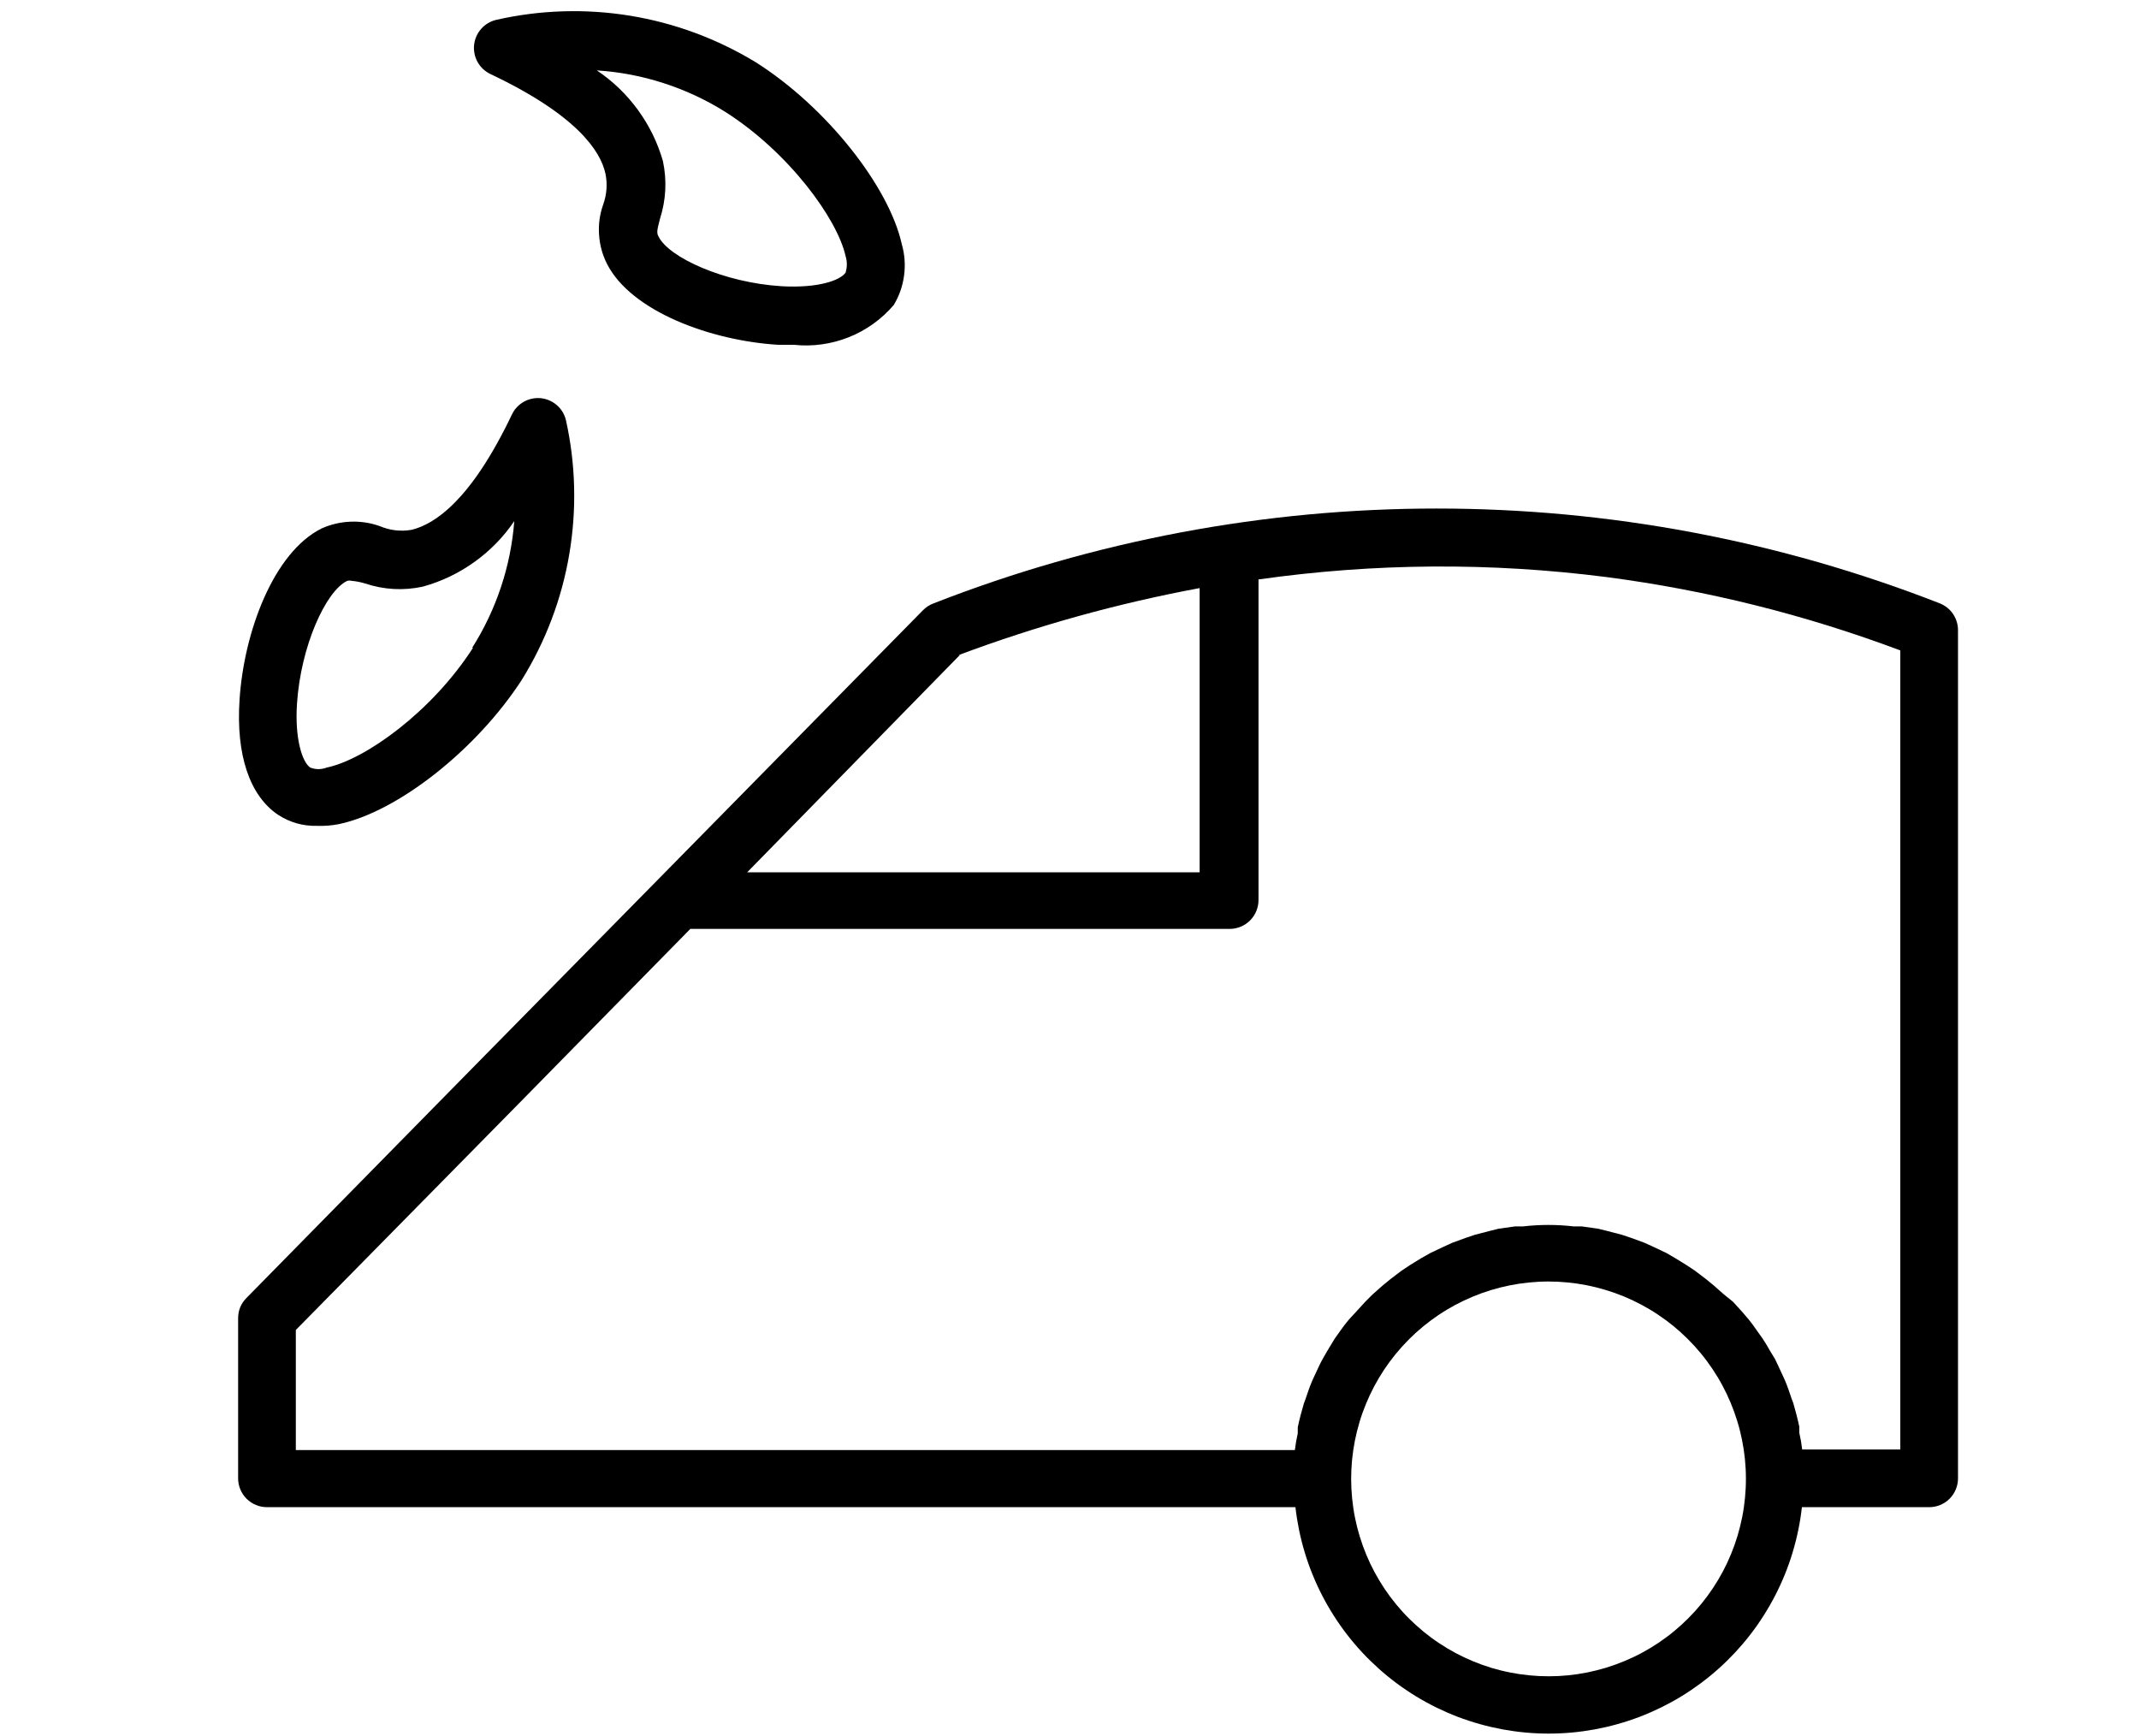
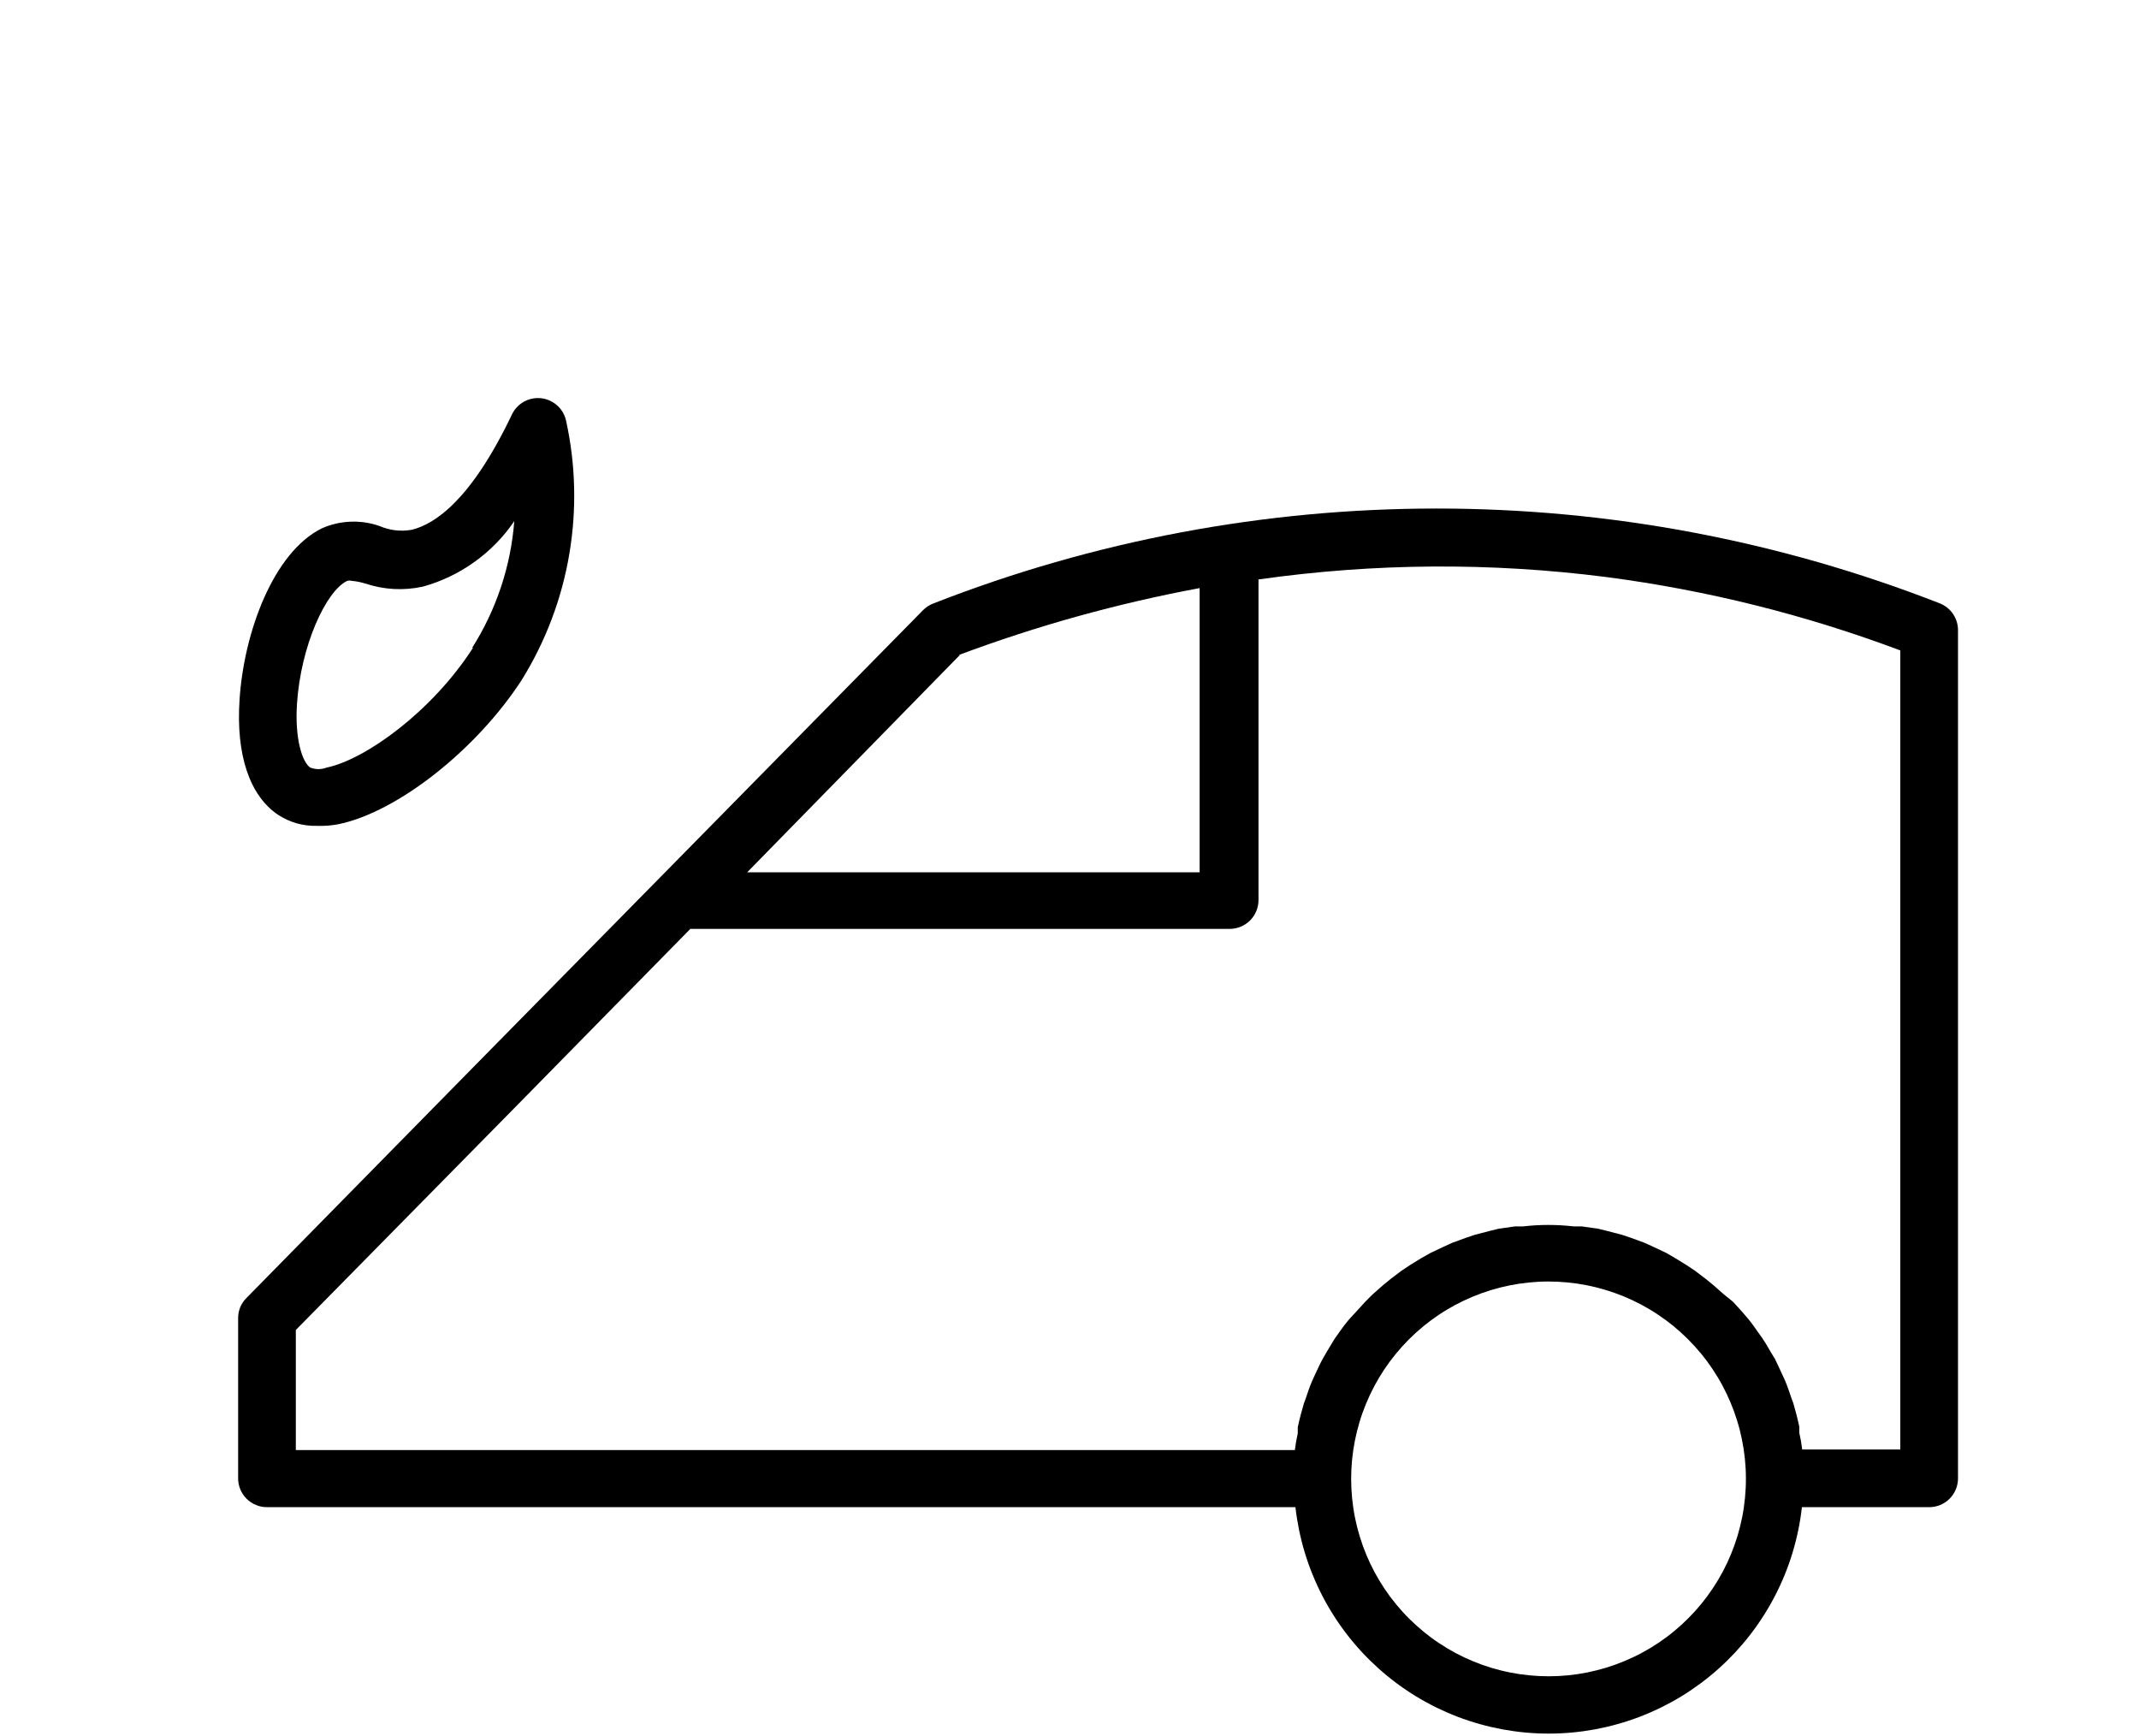
<svg xmlns="http://www.w3.org/2000/svg" width="345" viewBox="0 0 258.75 210" height="280" preserveAspectRatio="xMidYMid meet">
  <defs>
    <g />
    <clipPath id="96fb876b86">
      <path d="M 28 61 L 237 61 L 237 209.898 L 28 209.898 Z M 28 61 " clip-rule="nonzero" />
    </clipPath>
  </defs>
  <g clip-path="url(#96fb876b86)">
    <path fill="#000000" d="M 234.656 72.988 C 229.82 71.098 224.902 69.434 219.91 68 C 214.918 66.57 209.867 65.371 204.762 64.406 C 199.656 63.445 194.52 62.723 189.348 62.238 C 184.176 61.758 178.992 61.516 173.797 61.516 C 168.602 61.516 163.418 61.758 158.246 62.238 C 153.074 62.723 147.934 63.445 142.828 64.406 C 137.723 65.371 132.676 66.57 127.68 68 C 122.688 69.434 117.773 71.098 112.934 72.988 C 112.457 73.164 112.039 73.434 111.676 73.793 C 100.996 84.637 90.301 95.504 79.598 106.395 L 57.641 128.703 L 29.816 157.012 C 29.148 157.688 28.809 158.504 28.805 159.457 L 28.805 178.832 C 28.805 179.293 28.895 179.738 29.07 180.168 C 29.25 180.594 29.5 180.973 29.828 181.301 C 30.156 181.625 30.531 181.879 30.961 182.055 C 31.387 182.234 31.832 182.32 32.297 182.32 L 156.707 182.32 C 156.812 183.254 156.961 184.18 157.148 185.098 C 157.336 186.016 157.566 186.922 157.84 187.82 C 158.109 188.719 158.422 189.602 158.777 190.469 C 159.129 191.34 159.52 192.191 159.949 193.023 C 160.379 193.855 160.848 194.668 161.352 195.457 C 161.855 196.25 162.395 197.016 162.969 197.758 C 163.543 198.5 164.148 199.211 164.789 199.898 C 165.426 200.582 166.098 201.238 166.793 201.863 C 167.492 202.488 168.219 203.082 168.973 203.641 C 169.727 204.199 170.504 204.723 171.305 205.211 C 172.105 205.699 172.926 206.148 173.766 206.562 C 174.609 206.973 175.469 207.348 176.344 207.684 C 177.219 208.016 178.109 208.309 179.012 208.562 C 179.914 208.816 180.828 209.027 181.75 209.199 C 182.672 209.367 183.598 209.496 184.531 209.582 C 185.469 209.668 186.402 209.711 187.34 209.711 C 188.277 209.711 189.215 209.668 190.148 209.582 C 191.082 209.496 192.008 209.367 192.93 209.199 C 193.852 209.027 194.766 208.816 195.668 208.562 C 196.57 208.309 197.461 208.016 198.336 207.684 C 199.211 207.348 200.07 206.973 200.914 206.562 C 201.754 206.148 202.578 205.699 203.379 205.211 C 204.18 204.723 204.953 204.199 205.707 203.641 C 206.461 203.082 207.188 202.488 207.887 201.863 C 208.586 201.238 209.254 200.582 209.895 199.898 C 210.531 199.211 211.137 198.5 211.711 197.758 C 212.285 197.016 212.824 196.25 213.328 195.457 C 213.832 194.668 214.301 193.855 214.73 193.023 C 215.16 192.191 215.551 191.34 215.906 190.469 C 216.258 189.602 216.57 188.719 216.84 187.82 C 217.113 186.922 217.344 186.016 217.531 185.098 C 217.723 184.18 217.867 183.254 217.973 182.32 L 233.367 182.32 C 233.828 182.32 234.273 182.234 234.703 182.055 C 235.129 181.879 235.508 181.625 235.836 181.301 C 236.164 180.973 236.414 180.594 236.59 180.168 C 236.77 179.738 236.855 179.293 236.855 178.832 L 236.855 76.27 C 236.859 75.918 236.812 75.574 236.711 75.234 C 236.609 74.898 236.461 74.582 236.266 74.289 C 236.07 73.996 235.836 73.738 235.562 73.516 C 235.285 73.297 234.984 73.121 234.656 72.988 Z M 115.973 79.238 C 125.453 75.691 135.168 72.992 145.117 71.141 L 145.117 105.523 L 90.383 105.523 C 98.969 96.75 107.547 87.988 116.109 79.238 Z M 187.359 202.777 C 186.574 202.777 185.797 202.742 185.02 202.664 C 184.238 202.59 183.469 202.477 182.699 202.324 C 181.934 202.176 181.176 201.984 180.426 201.762 C 179.68 201.535 178.941 201.273 178.219 200.973 C 177.496 200.676 176.793 200.344 176.102 199.977 C 175.41 199.609 174.742 199.207 174.09 198.773 C 173.438 198.344 172.812 197.879 172.207 197.383 C 171.602 196.887 171.023 196.363 170.469 195.812 C 169.914 195.262 169.391 194.684 168.891 194.078 C 168.395 193.477 167.93 192.852 167.492 192.199 C 167.059 191.551 166.656 190.883 166.285 190.195 C 165.914 189.504 165.582 188.801 165.281 188.078 C 164.98 187.355 164.715 186.621 164.488 185.875 C 164.258 185.125 164.066 184.371 163.914 183.602 C 163.758 182.836 163.645 182.062 163.566 181.285 C 163.488 180.508 163.449 179.73 163.445 178.945 C 163.445 178.164 163.48 177.387 163.555 176.605 C 163.633 175.828 163.746 175.055 163.895 174.289 C 164.047 173.523 164.234 172.766 164.461 172.016 C 164.684 171.266 164.945 170.531 165.246 169.809 C 165.543 169.086 165.875 168.379 166.242 167.688 C 166.609 167 167.008 166.328 167.441 165.676 C 167.875 165.027 168.34 164.398 168.832 163.793 C 169.328 163.188 169.852 162.609 170.402 162.055 C 170.953 161.5 171.531 160.973 172.133 160.477 C 172.738 159.98 173.363 159.512 174.012 159.078 C 174.66 158.641 175.332 158.238 176.02 157.867 C 176.707 157.5 177.414 157.164 178.133 156.863 C 178.855 156.562 179.59 156.297 180.34 156.066 C 181.086 155.84 181.844 155.648 182.609 155.492 C 183.375 155.34 184.148 155.223 184.926 155.145 C 185.703 155.066 186.484 155.023 187.266 155.023 C 188.047 155.02 188.828 155.059 189.605 155.133 C 190.383 155.207 191.156 155.32 191.922 155.469 C 192.691 155.621 193.449 155.809 194.195 156.035 C 194.945 156.258 195.68 156.52 196.402 156.816 C 197.125 157.113 197.832 157.445 198.523 157.812 C 199.215 158.18 199.887 158.578 200.535 159.012 C 201.188 159.445 201.816 159.91 202.422 160.402 C 203.027 160.898 203.605 161.422 204.16 161.973 C 204.715 162.523 205.242 163.102 205.738 163.703 C 206.238 164.305 206.703 164.934 207.141 165.582 C 207.574 166.23 207.98 166.898 208.348 167.586 C 208.719 168.273 209.055 168.98 209.355 169.699 C 209.656 170.422 209.922 171.156 210.152 171.906 C 210.383 172.652 210.574 173.41 210.727 174.176 C 210.883 174.941 211 175.715 211.078 176.492 C 211.156 177.27 211.199 178.047 211.199 178.832 C 211.203 179.613 211.164 180.395 211.09 181.172 C 211.016 181.953 210.906 182.727 210.754 183.496 C 210.602 184.262 210.414 185.02 210.191 185.77 C 209.965 186.52 209.703 187.258 209.406 187.98 C 209.109 188.707 208.777 189.414 208.41 190.105 C 208.039 190.797 207.641 191.465 207.207 192.117 C 206.773 192.77 206.309 193.398 205.816 194.004 C 205.32 194.613 204.797 195.191 204.242 195.746 C 203.691 196.301 203.113 196.828 202.508 197.324 C 201.906 197.824 201.277 198.289 200.629 198.727 C 199.977 199.164 199.309 199.566 198.617 199.938 C 197.93 200.309 197.223 200.641 196.5 200.941 C 195.777 201.242 195.043 201.508 194.293 201.738 C 193.547 201.965 192.785 202.156 192.02 202.312 C 191.254 202.465 190.48 202.582 189.699 202.66 C 188.922 202.738 188.141 202.777 187.359 202.777 Z M 229.875 175.34 L 218.008 175.34 C 217.926 174.66 217.812 173.984 217.656 173.316 L 217.656 172.582 C 217.449 171.605 217.203 170.66 216.926 169.719 L 216.715 169.16 C 216.473 168.43 216.227 167.695 215.914 166.961 L 215.527 166.125 C 215.25 165.531 215.004 164.973 214.727 164.414 L 214.133 163.438 C 213.852 162.914 213.539 162.422 213.223 161.934 L 212.527 160.957 C 212.211 160.504 211.898 160.051 211.551 159.633 L 210.746 158.688 L 209.629 157.465 L 208.547 156.594 L 207.324 155.512 L 206.348 154.711 L 205.055 153.73 L 204.008 153.035 L 202.648 152.195 L 201.566 151.566 L 200.098 150.871 L 198.945 150.344 L 197.34 149.754 L 196.188 149.367 L 194.445 148.914 L 193.328 148.637 L 191.336 148.355 L 190.359 148.355 C 188.324 148.121 186.289 148.121 184.25 148.355 L 183.273 148.355 L 181.285 148.637 L 180.168 148.914 L 178.422 149.367 L 177.27 149.754 L 175.664 150.344 L 174.512 150.871 L 173.047 151.566 L 171.93 152.195 L 170.566 153.035 L 169.52 153.73 L 168.227 154.711 L 167.25 155.512 L 166.027 156.594 L 165.156 157.465 L 164.039 158.688 L 163.168 159.633 C 162.816 160.051 162.469 160.504 162.152 160.957 L 161.457 161.934 L 160.547 163.438 L 159.988 164.414 C 159.676 164.973 159.43 165.531 159.152 166.125 L 158.734 167.031 C 158.418 167.766 158.176 168.496 157.93 169.23 L 157.723 169.789 C 157.441 170.73 157.195 171.676 156.988 172.652 L 156.988 173.387 C 156.836 174.055 156.719 174.727 156.637 175.41 L 35.785 175.41 L 35.785 160.887 L 62.562 133.695 L 83.508 112.367 L 148.75 112.367 C 149.211 112.367 149.656 112.277 150.086 112.102 C 150.512 111.922 150.891 111.672 151.219 111.344 C 151.547 111.016 151.797 110.637 151.973 110.211 C 152.152 109.781 152.238 109.336 152.238 108.875 L 152.238 70.094 C 166.273 68.105 180.316 68.012 194.375 69.812 C 206.547 71.41 218.379 74.367 229.875 78.68 Z M 229.875 175.34 " fill-opacity="1" fill-rule="nonzero" />
  </g>
  <path fill="#000000" d="M 65.426 48.168 C 65.066 48.133 64.715 48.152 64.363 48.227 C 64.016 48.297 63.684 48.422 63.371 48.598 C 63.059 48.773 62.781 48.988 62.535 49.25 C 62.289 49.512 62.09 49.801 61.934 50.125 C 56.941 60.598 52.578 63.391 49.82 64.086 C 48.473 64.32 47.168 64.168 45.91 63.633 C 44.77 63.234 43.598 63.059 42.395 63.109 C 41.188 63.156 40.031 63.426 38.93 63.914 C 33.062 66.812 29.504 76.516 28.98 84.613 C 28.527 91.316 30.203 96.273 33.656 98.578 C 35.094 99.5 36.664 99.945 38.371 99.902 C 39.25 99.934 40.125 99.863 40.988 99.695 C 48.145 98.191 57.676 90.652 63.121 82.238 C 64.559 79.918 65.762 77.48 66.727 74.926 C 67.695 72.371 68.406 69.746 68.863 67.055 C 69.32 64.359 69.516 61.648 69.449 58.918 C 69.383 56.188 69.051 53.488 68.461 50.824 C 68.375 50.473 68.238 50.141 68.055 49.832 C 67.867 49.523 67.637 49.25 67.363 49.012 C 67.094 48.777 66.789 48.586 66.461 48.441 C 66.129 48.297 65.781 48.207 65.426 48.168 Z M 57.219 78.363 C 52.262 86.078 44.199 91.875 39.523 92.852 C 38.859 93.102 38.195 93.102 37.531 92.852 C 36.555 92.188 35.648 89.359 35.926 85.137 C 36.379 78.156 39.418 71.488 42 70.266 C 42.188 70.219 42.371 70.219 42.559 70.266 C 43.105 70.316 43.641 70.422 44.164 70.582 C 46.457 71.344 48.785 71.473 51.148 70.965 C 53.402 70.34 55.48 69.348 57.383 67.984 C 59.285 66.625 60.895 64.977 62.211 63.039 C 62 65.766 61.465 68.422 60.602 71.016 C 59.738 73.605 58.578 76.059 57.117 78.363 Z M 57.219 78.363 " fill-opacity="1" fill-rule="nonzero" />
-   <path fill="#000000" d="M 73.418 31.902 C 76.352 37.699 86.055 41.223 94.152 41.711 L 96.039 41.711 C 97.164 41.832 98.289 41.812 99.41 41.656 C 100.531 41.5 101.621 41.215 102.672 40.793 C 103.723 40.375 104.711 39.836 105.633 39.176 C 106.551 38.516 107.379 37.754 108.117 36.895 C 108.777 35.793 109.195 34.605 109.363 33.332 C 109.535 32.055 109.445 30.801 109.094 29.562 C 107.559 22.582 99.984 12.949 91.43 7.535 C 89.102 6.117 86.656 4.934 84.098 3.984 C 81.539 3.035 78.914 2.344 76.223 1.902 C 73.531 1.465 70.82 1.285 68.094 1.371 C 65.367 1.453 62.672 1.801 60.012 2.406 C 59.664 2.488 59.336 2.621 59.027 2.809 C 58.719 2.992 58.445 3.219 58.207 3.488 C 57.969 3.758 57.777 4.055 57.633 4.383 C 57.484 4.711 57.395 5.055 57.352 5.41 C 57.312 5.77 57.328 6.125 57.398 6.477 C 57.465 6.828 57.586 7.16 57.758 7.477 C 57.934 7.793 58.148 8.074 58.406 8.324 C 58.668 8.57 58.957 8.773 59.281 8.934 C 69.754 13.891 72.648 18.254 73.242 21.012 C 73.496 22.281 73.402 23.527 72.965 24.746 C 72.551 25.922 72.383 27.129 72.465 28.371 C 72.543 29.613 72.859 30.789 73.418 31.902 Z M 72.195 8.516 C 74.945 8.691 77.633 9.203 80.254 10.051 C 82.879 10.895 85.359 12.047 87.695 13.508 C 95.41 18.395 101.273 26.457 102.285 30.961 C 102.492 31.637 102.492 32.309 102.285 32.984 C 101.625 33.926 98.969 34.871 94.57 34.625 C 87.59 34.207 80.887 31.133 79.668 28.621 C 79.422 28.168 79.457 27.922 79.84 26.457 C 80.57 24.16 80.688 21.832 80.191 19.477 C 79.543 17.234 78.535 15.172 77.16 13.289 C 75.785 11.406 74.133 9.812 72.195 8.516 Z M 72.195 8.516 " fill-opacity="1" fill-rule="nonzero" />
  <g fill="#000000" fill-opacity="1">
    <g transform="translate(145.799, 68.577)">
      <g>
        <path d="M 3.031 0.094 C 2.645 0.094 2.305 0.02 2.016 -0.125 C 1.734 -0.281 1.516 -0.492 1.359 -0.766 C 1.203 -1.047 1.125 -1.352 1.125 -1.688 C 1.125 -2.031 1.203 -2.336 1.359 -2.609 C 1.516 -2.891 1.734 -3.109 2.016 -3.266 C 2.305 -3.422 2.645 -3.5 3.031 -3.5 C 3.414 -3.5 3.75 -3.422 4.031 -3.266 C 4.32 -3.109 4.547 -2.895 4.703 -2.625 C 4.859 -2.352 4.938 -2.047 4.938 -1.703 C 4.938 -1.18 4.758 -0.75 4.406 -0.406 C 4.062 -0.07 3.602 0.094 3.031 0.094 Z M 3.031 0.094 " />
      </g>
    </g>
  </g>
</svg>